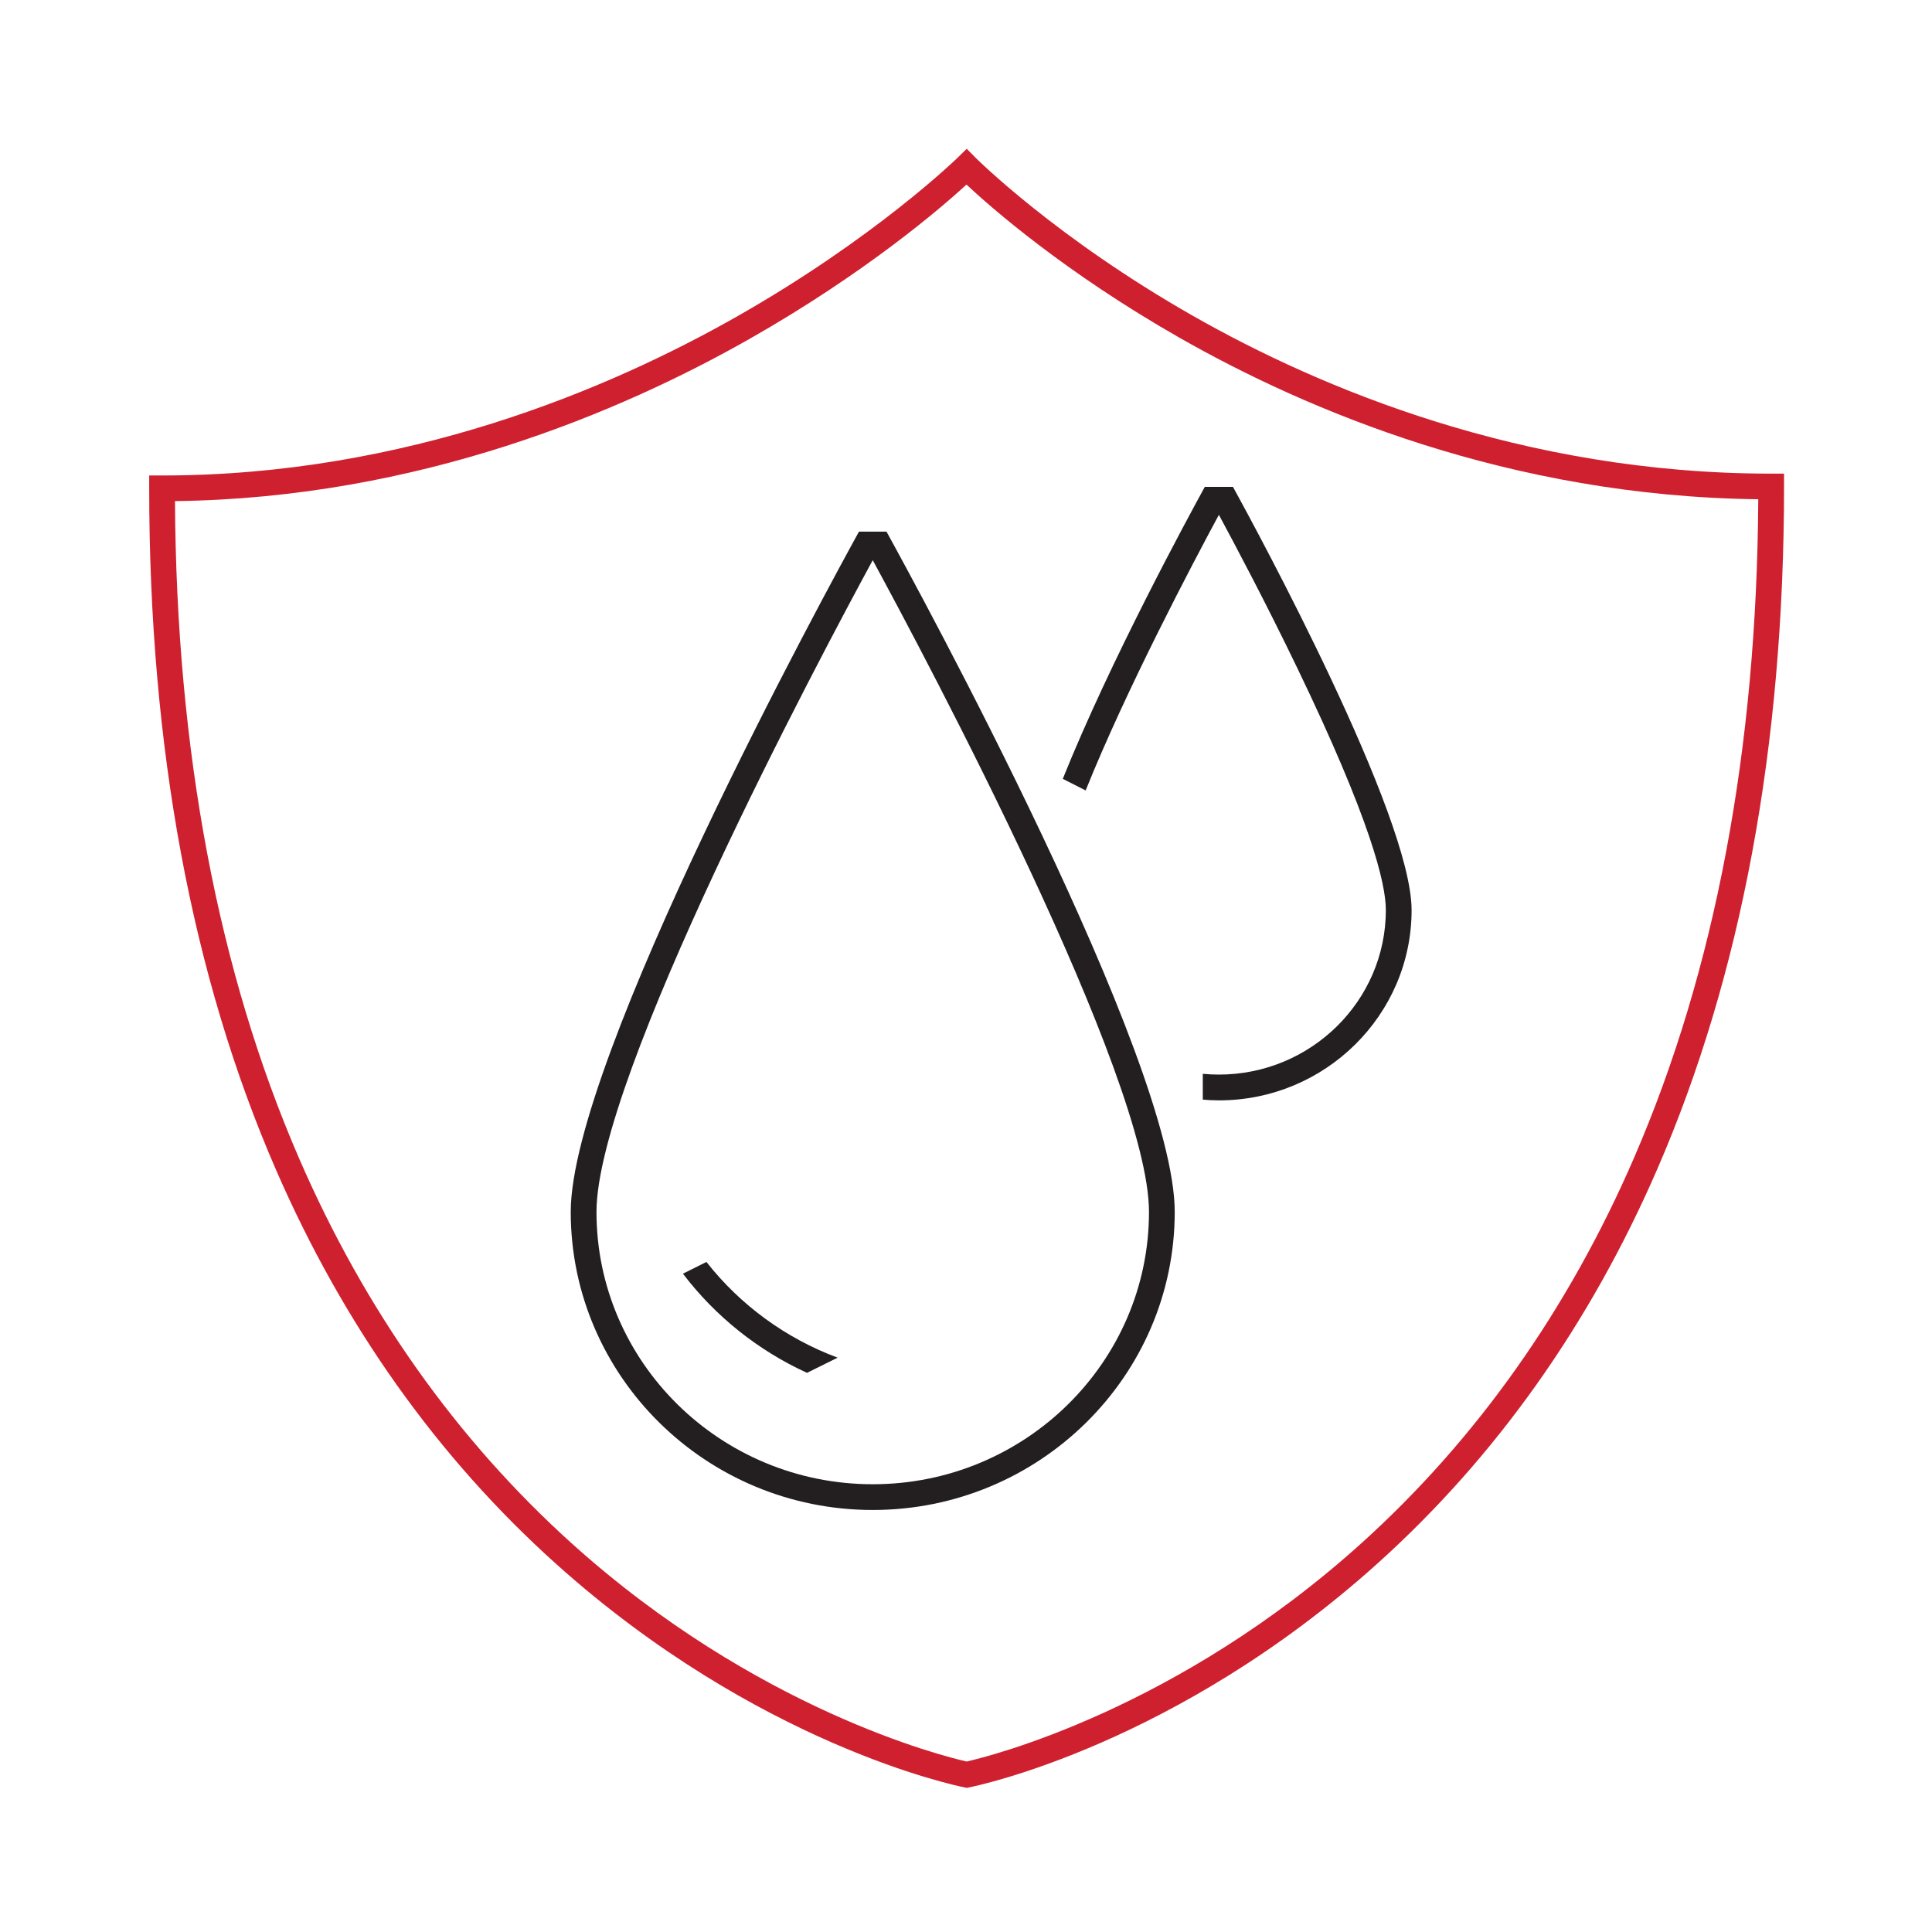
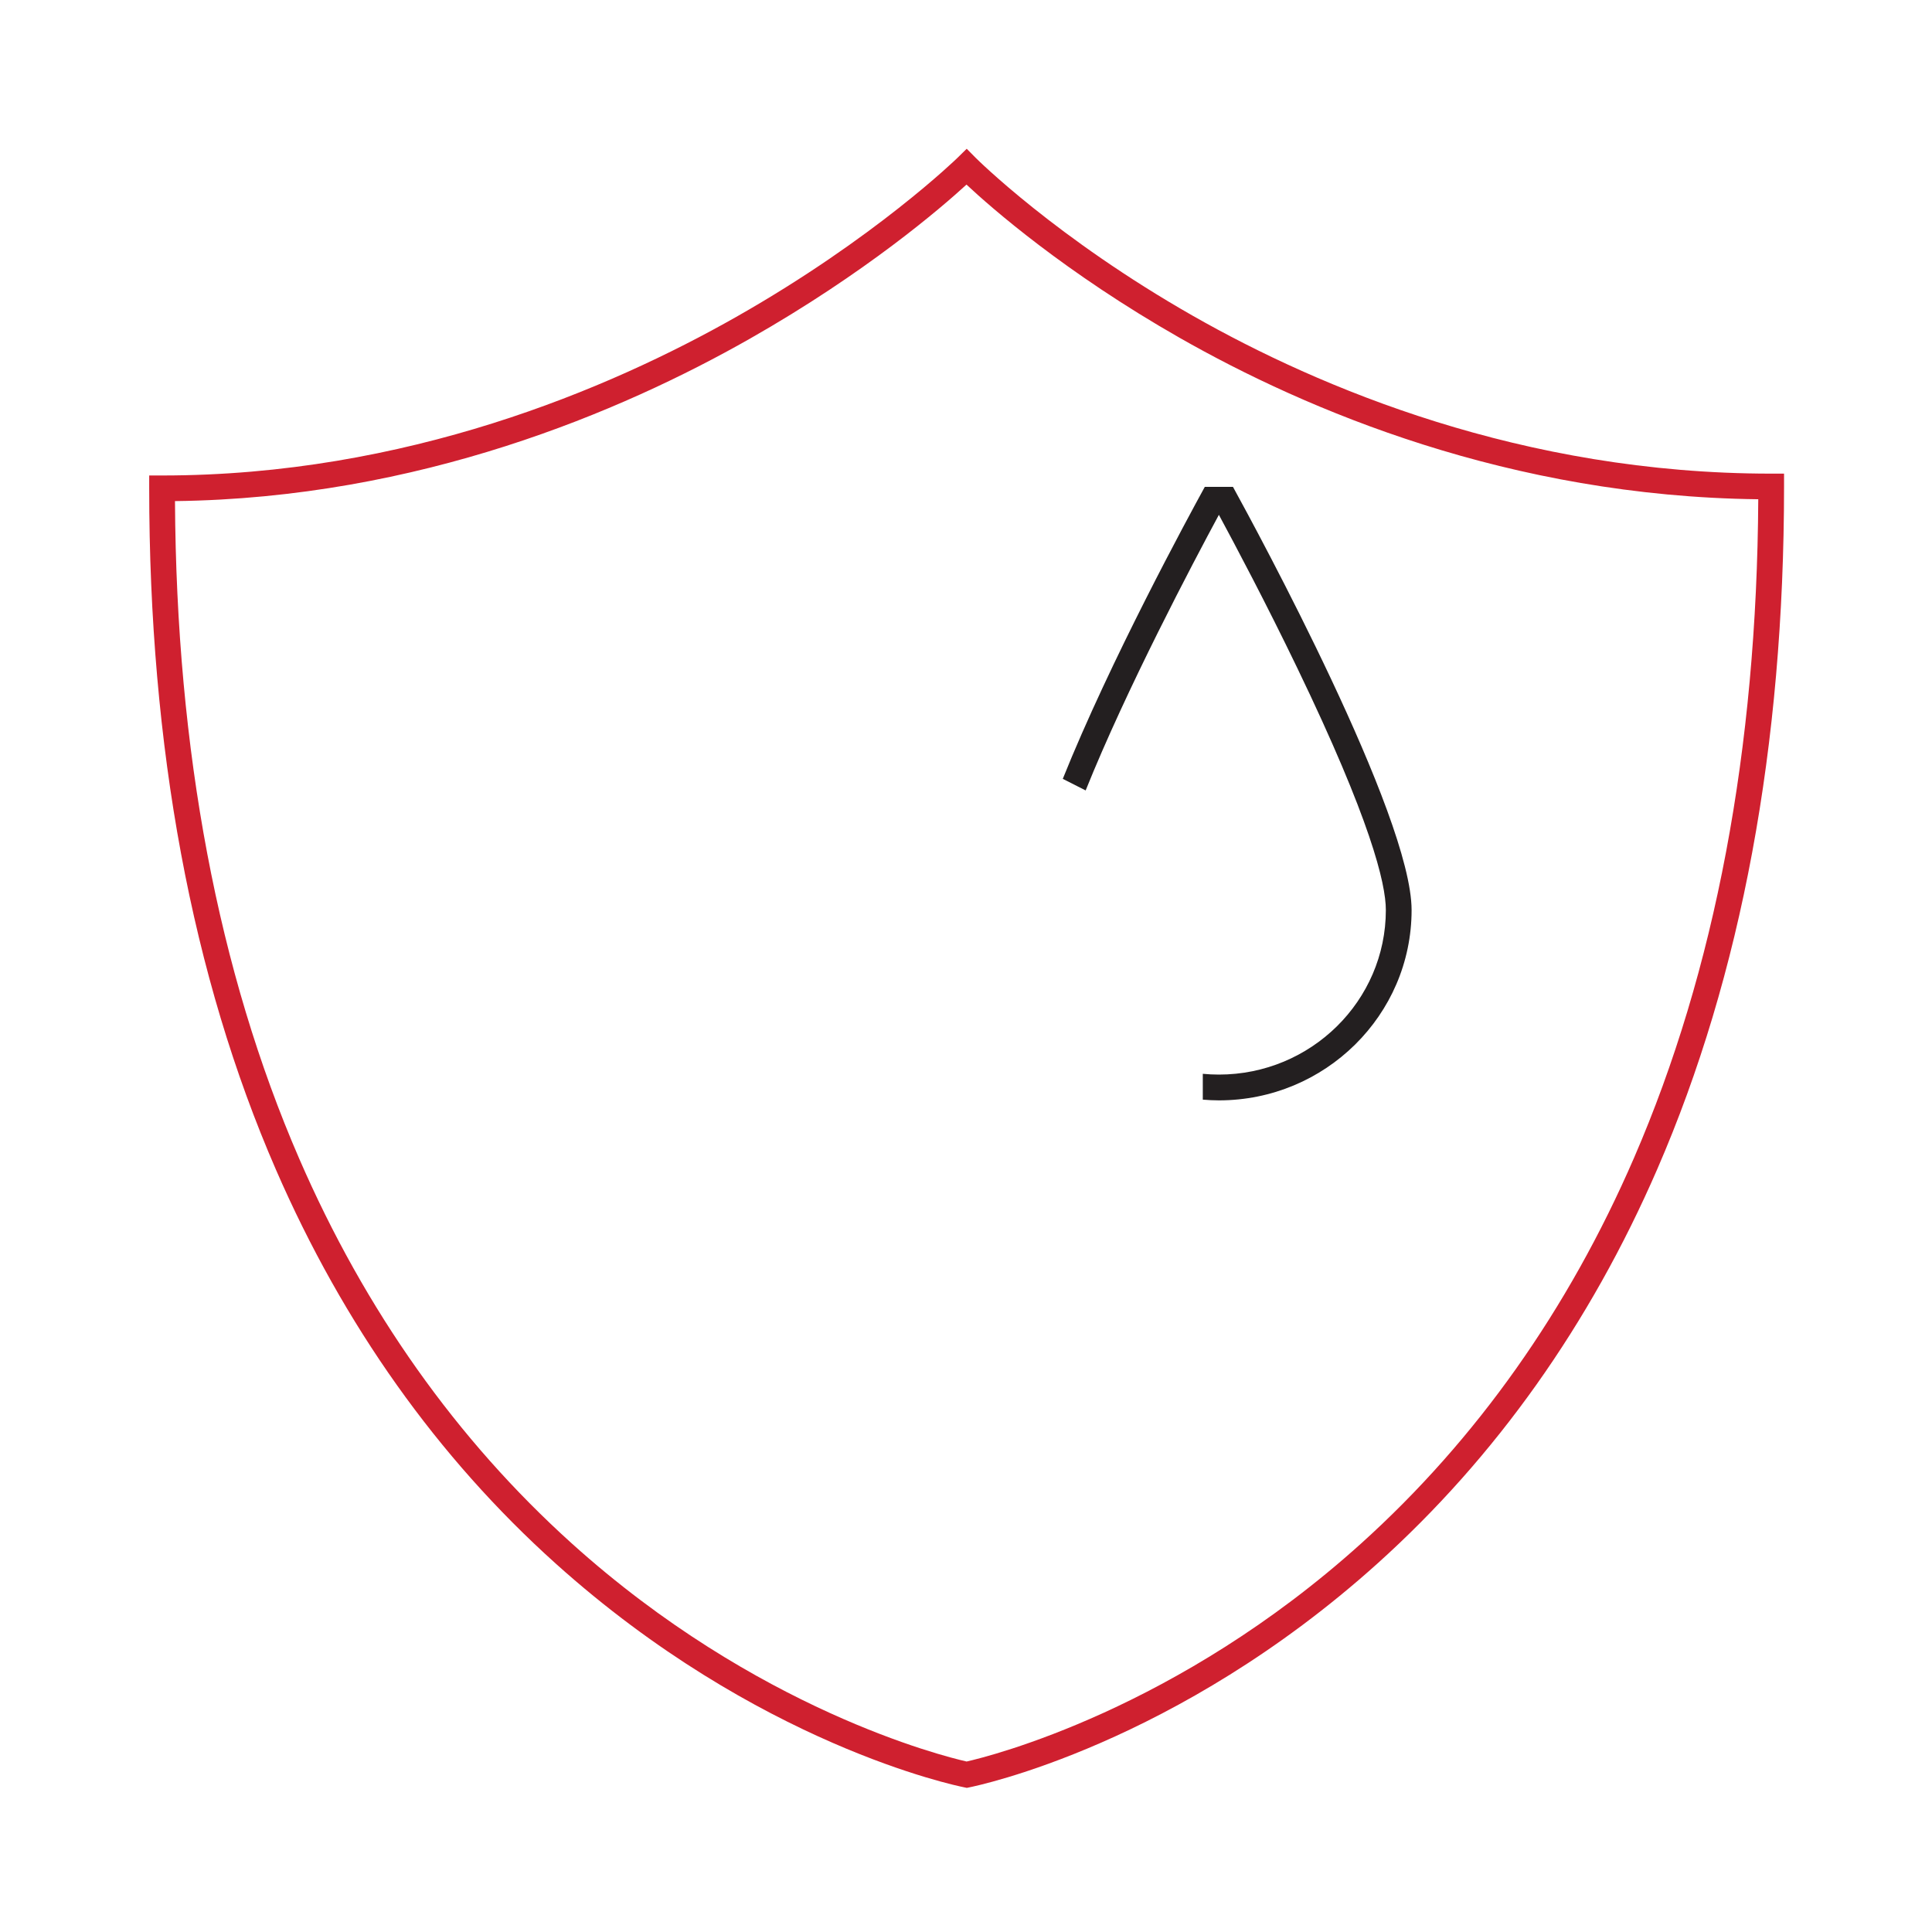
<svg xmlns="http://www.w3.org/2000/svg" id="Design" viewBox="0 0 450.25 450.25">
  <defs>
    <style>.cls-1{fill:#cf202f;}.cls-1,.cls-2{stroke-width:0px;}.cls-2{fill:#231f20;}</style>
  </defs>
  <path class="cls-1" d="M225.27,416.65l-.58-.12c-1.95-.39-48.22-9.95-95.17-52.13-27.54-24.75-49.47-55.62-65.2-91.78-19.61-45.07-29.55-98.51-29.55-158.81v-3h3c56.76,0,104.11-20.1,133.83-36.97,32.3-18.32,51.38-36.9,51.56-37.08l2.13-2.09,2.1,2.12c.18.18,18.68,18.64,50.68,36.85,29.46,16.76,76.74,36.74,134.7,36.74h3v3c0,60.41-9.94,113.92-29.54,159.07-15.72,36.21-37.66,67.13-65.2,91.91-46.95,42.24-93.23,51.8-95.17,52.19l-.58.12ZM40.78,116.79c.32,58.16,10.06,109.7,28.95,153.23,15.34,35.34,36.72,65.52,63.55,89.7,42.95,38.7,86.46,49.55,91.99,50.8,5.53-1.25,49.04-12.11,91.99-50.86,26.83-24.21,48.22-54.43,63.55-89.83,18.89-43.6,28.63-95.22,28.95-153.48-57.98-.68-105.22-20.74-134.84-37.62-26.77-15.26-43.94-30.34-49.68-35.71-5.85,5.36-23.45,20.55-50.51,35.93-29.87,16.97-77.15,37.14-133.96,37.83Z" />
-   <path class="cls-2" d="M164.63,294.1l-5.47,2.73c7.52,9.92,17.56,17.93,28.91,23.11l7.14-3.54c-12-4.45-22.71-12.26-30.58-22.31Z" />
-   <path class="cls-2" d="M200.18,123.9c-7.02,12.74-67.17,122.87-67.17,158.53,0,38.31,31.57,69.47,70.38,69.47s70.38-31.17,70.38-69.47c0-35.66-60.15-145.79-67.17-158.53h-6.42ZM203.39,345.9c-35.5,0-64.38-28.47-64.38-63.47,0-31.45,51.99-129.06,64.38-151.88,12.39,22.81,64.38,120.43,64.38,151.88,0,35-28.88,63.47-64.38,63.47Z" />
  <path class="cls-2" d="M287.36,113.46h-6.58c-3.81,6.94-22.07,40.55-33.1,68.05l5.33,2.7c9.49-23.62,24.93-52.88,31.05-64.23,3.77,6.98,11.05,20.71,18.26,35.68,17.07,35.4,20.65,50.22,20.65,56.42,0,21.15-17.46,38.35-38.91,38.35-1.27,0-2.52-.06-3.75-.18v6.02c1.24.1,2.49.17,3.75.17,24.77,0,44.91-19.89,44.91-44.35,0-22.01-36.05-88.47-41.62-98.61Z" />
</svg>